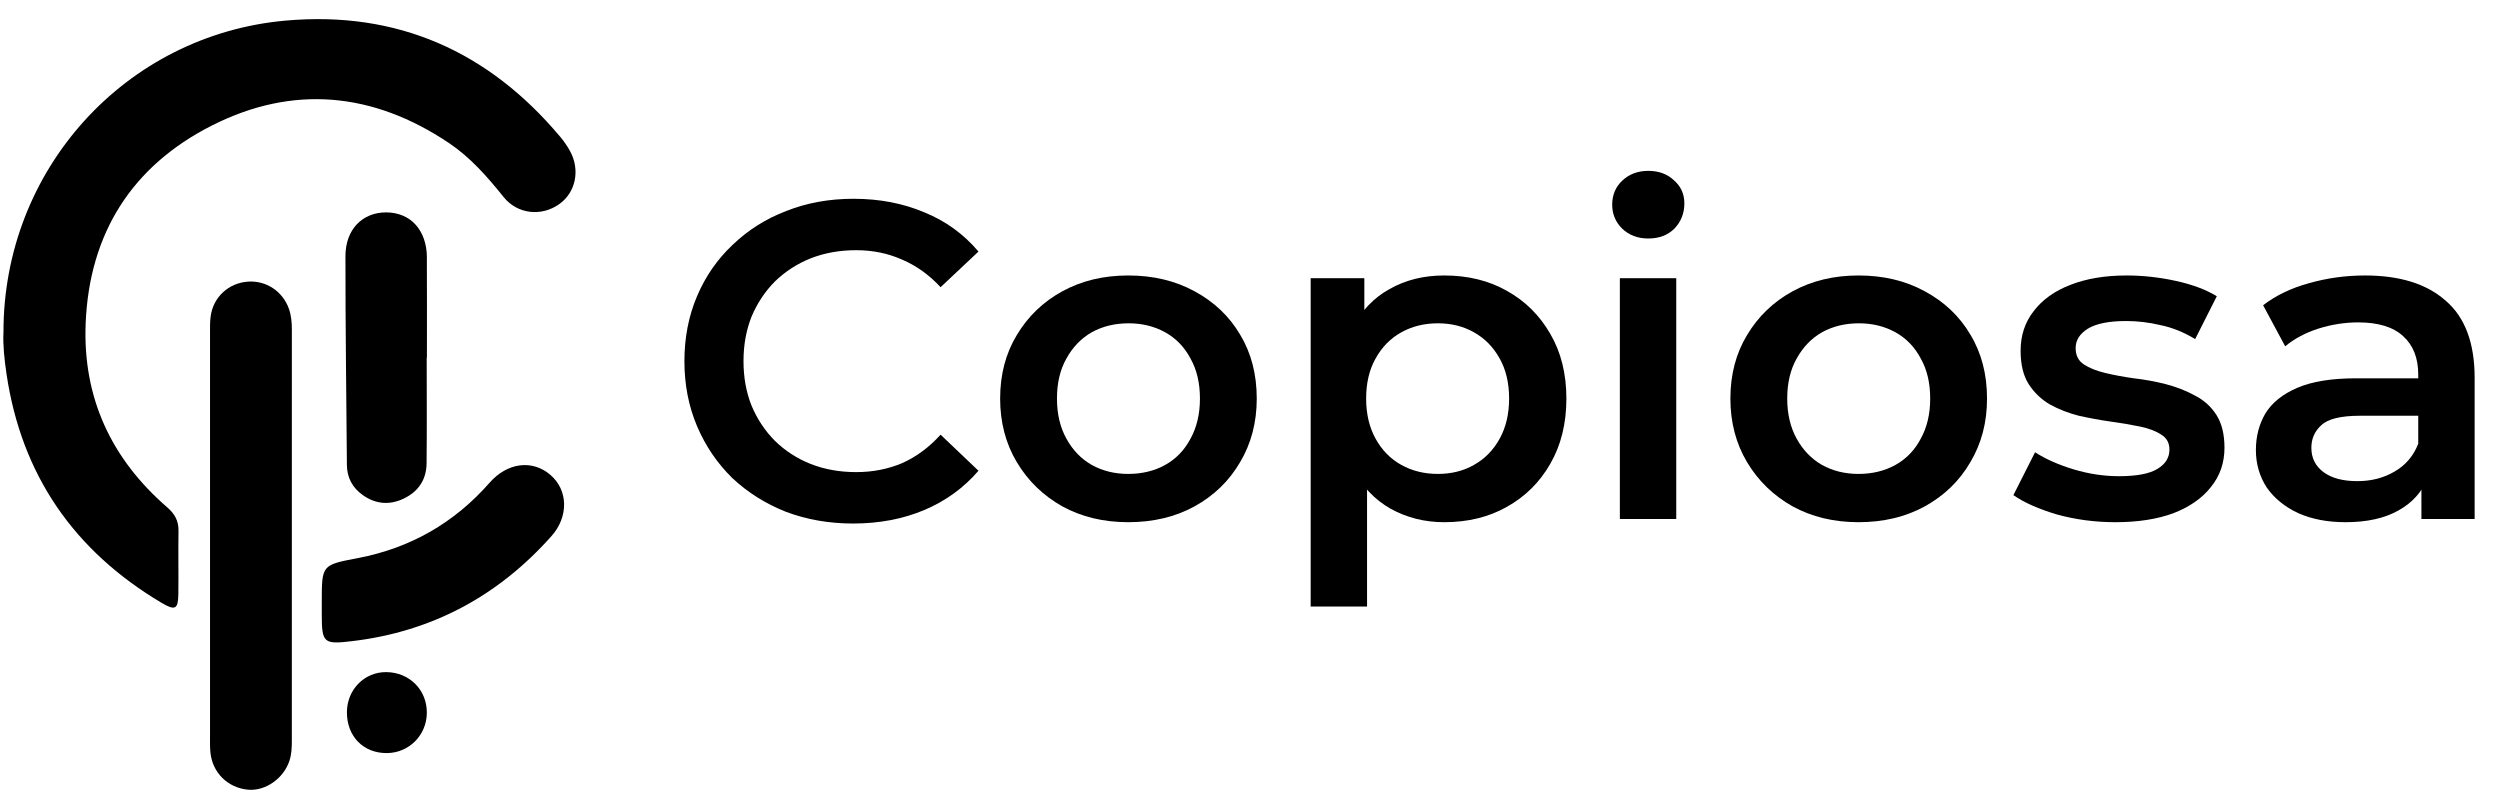
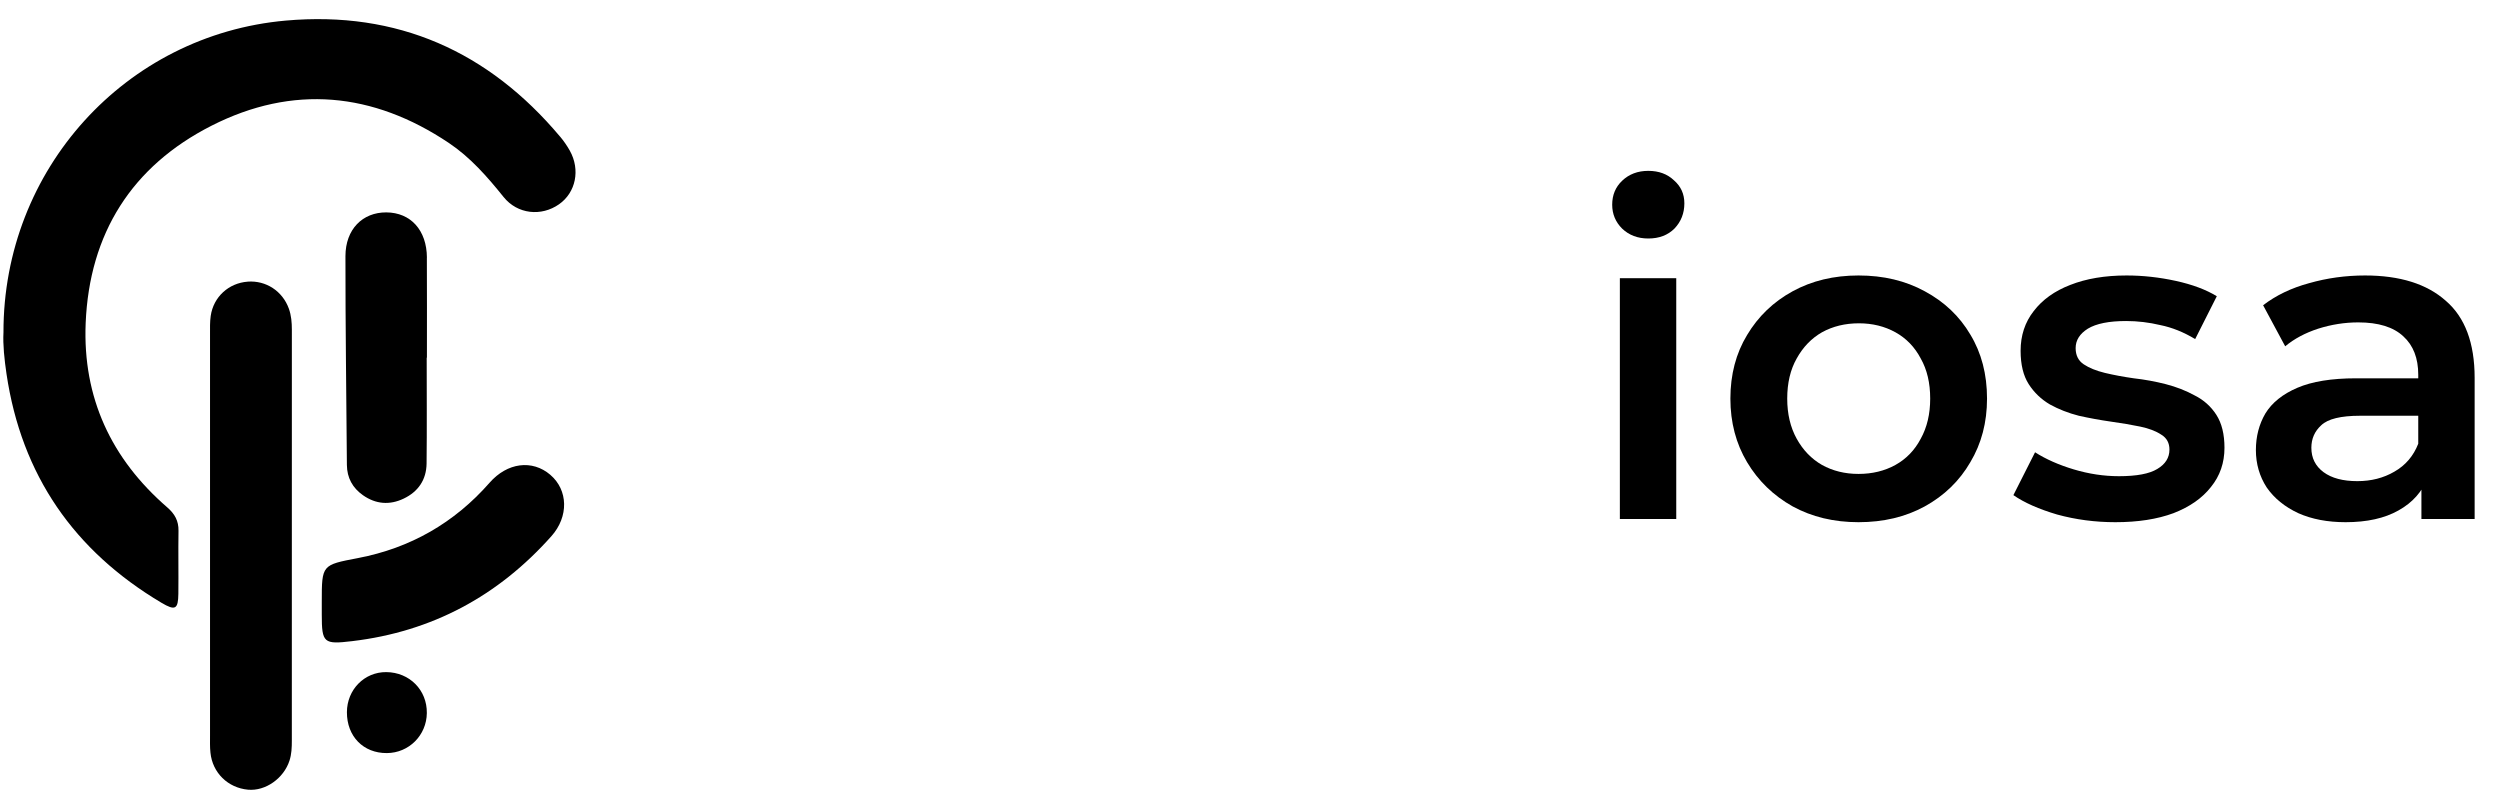
<svg xmlns="http://www.w3.org/2000/svg" width="90" height="29" viewBox="0 0 90 29" fill="none">
  <g clip-path="url(#clip0_170_550)">
    <path d="M13.908 24.196C13.119 24.188 12.49 24.827 12.489 25.64C12.486 26.508 13.08 27.117 13.927 27.111C14.72 27.107 15.357 26.47 15.366 25.671C15.377 24.843 14.745 24.204 13.908 24.196Z" fill="black" />
    <path d="M19.814 17.095C19.158 16.534 18.26 16.654 17.625 17.378C16.356 18.824 14.774 19.73 12.886 20.091C11.587 20.339 11.584 20.33 11.584 21.663C11.584 21.818 11.584 21.973 11.584 22.127C11.584 23.148 11.653 23.204 12.678 23.081C15.552 22.739 17.932 21.457 19.85 19.303C20.48 18.596 20.453 17.643 19.813 17.095H19.814Z" fill="black" />
    <path d="M8.915 10.14C8.231 10.191 7.686 10.688 7.586 11.37C7.554 11.59 7.561 11.816 7.561 12.039C7.56 14.446 7.561 16.853 7.561 19.258C7.561 21.665 7.561 24.071 7.561 26.477C7.561 26.683 7.554 26.89 7.576 27.095C7.648 27.82 8.205 28.363 8.93 28.429C9.557 28.486 10.216 28.021 10.422 27.381C10.498 27.148 10.506 26.91 10.506 26.668C10.506 21.735 10.506 16.802 10.507 11.87C10.507 11.61 10.487 11.356 10.398 11.109C10.17 10.479 9.576 10.09 8.915 10.139V10.14Z" fill="black" />
    <path d="M20.163 4.919C17.583 1.846 14.298 0.385 10.288 0.741C4.514 1.254 0.114 6.106 0.125 11.968C0.101 12.408 0.157 12.938 0.235 13.466C0.775 17.104 2.666 19.829 5.813 21.7C6.309 21.994 6.414 21.935 6.421 21.377C6.43 20.622 6.414 19.865 6.426 19.109C6.432 18.752 6.292 18.5 6.023 18.267C4.003 16.518 2.974 14.313 3.084 11.632C3.218 8.401 4.75 5.982 7.612 4.527C10.541 3.038 13.428 3.318 16.157 5.145C16.936 5.667 17.544 6.364 18.129 7.092C18.629 7.714 19.487 7.801 20.125 7.354C20.729 6.932 20.898 6.114 20.514 5.425C20.414 5.246 20.294 5.074 20.163 4.917V4.919Z" fill="black" />
    <path d="M15.369 9.275C15.363 8.286 14.785 7.652 13.908 7.646C13.05 7.642 12.437 8.255 12.436 9.223C12.434 11.728 12.469 14.233 12.488 16.737C12.492 17.202 12.693 17.565 13.067 17.828C13.528 18.151 14.024 18.192 14.53 17.951C15.057 17.701 15.35 17.269 15.357 16.686C15.371 15.416 15.361 14.146 15.361 12.877H15.369C15.369 11.676 15.374 10.474 15.367 9.273L15.369 9.275Z" fill="black" />
  </g>
  <path d="M87.171 18.685V16.932L87.057 16.558V13.489C87.057 12.894 86.878 12.434 86.521 12.109C86.164 11.774 85.623 11.606 84.898 11.606C84.41 11.606 83.929 11.682 83.453 11.833C82.987 11.985 82.592 12.196 82.267 12.467L81.472 10.989C81.937 10.632 82.489 10.367 83.128 10.194C83.777 10.009 84.448 9.917 85.141 9.917C86.397 9.917 87.365 10.221 88.047 10.827C88.74 11.422 89.087 12.348 89.087 13.603V18.685H87.171ZM84.443 18.799C83.793 18.799 83.225 18.691 82.738 18.474C82.251 18.247 81.872 17.938 81.602 17.549C81.342 17.148 81.212 16.699 81.212 16.201C81.212 15.714 81.326 15.275 81.553 14.886C81.791 14.496 82.175 14.188 82.706 13.96C83.236 13.733 83.94 13.619 84.816 13.619H87.333V14.967H84.963C84.27 14.967 83.804 15.081 83.566 15.308C83.328 15.524 83.209 15.795 83.209 16.12C83.209 16.488 83.355 16.78 83.647 16.997C83.94 17.213 84.346 17.321 84.865 17.321C85.363 17.321 85.807 17.208 86.197 16.98C86.597 16.753 86.884 16.417 87.057 15.974L87.398 17.191C87.203 17.7 86.851 18.095 86.343 18.377C85.845 18.658 85.212 18.799 84.443 18.799Z" fill="black" />
  <path d="M76.152 18.799C75.427 18.799 74.728 18.707 74.057 18.523C73.397 18.328 72.872 18.095 72.482 17.825L73.262 16.282C73.651 16.531 74.117 16.737 74.658 16.899C75.199 17.061 75.74 17.143 76.282 17.143C76.92 17.143 77.38 17.056 77.662 16.883C77.954 16.71 78.1 16.477 78.1 16.185C78.1 15.947 78.003 15.768 77.808 15.649C77.613 15.519 77.359 15.422 77.045 15.357C76.731 15.292 76.379 15.232 75.99 15.178C75.611 15.124 75.226 15.054 74.837 14.967C74.458 14.87 74.112 14.734 73.798 14.561C73.484 14.377 73.229 14.133 73.034 13.83C72.84 13.527 72.742 13.127 72.742 12.629C72.742 12.077 72.899 11.601 73.213 11.2C73.527 10.789 73.965 10.475 74.528 10.258C75.102 10.031 75.778 9.917 76.558 9.917C77.142 9.917 77.732 9.982 78.328 10.112C78.923 10.242 79.415 10.426 79.805 10.664L79.026 12.207C78.614 11.958 78.198 11.79 77.775 11.704C77.364 11.606 76.953 11.557 76.541 11.557C75.924 11.557 75.465 11.649 75.161 11.833C74.869 12.017 74.723 12.25 74.723 12.531C74.723 12.791 74.82 12.986 75.015 13.116C75.21 13.246 75.465 13.349 75.778 13.425C76.092 13.5 76.439 13.565 76.817 13.619C77.207 13.663 77.591 13.733 77.97 13.83C78.349 13.928 78.695 14.063 79.009 14.236C79.334 14.399 79.594 14.631 79.789 14.934C79.984 15.238 80.081 15.633 80.081 16.12C80.081 16.661 79.919 17.132 79.594 17.532C79.28 17.933 78.831 18.247 78.246 18.474C77.662 18.691 76.964 18.799 76.152 18.799Z" fill="black" />
  <path d="M66.906 18.799C66.018 18.799 65.228 18.609 64.535 18.23C63.842 17.841 63.296 17.31 62.895 16.639C62.495 15.968 62.294 15.205 62.294 14.35C62.294 13.484 62.495 12.721 62.895 12.061C63.296 11.39 63.842 10.865 64.535 10.486C65.228 10.107 66.018 9.917 66.906 9.917C67.804 9.917 68.6 10.107 69.292 10.486C69.996 10.865 70.543 11.384 70.932 12.044C71.333 12.705 71.533 13.473 71.533 14.35C71.533 15.205 71.333 15.968 70.932 16.639C70.543 17.31 69.996 17.841 69.292 18.23C68.6 18.609 67.804 18.799 66.906 18.799ZM66.906 17.061C67.403 17.061 67.847 16.953 68.237 16.737C68.627 16.52 68.93 16.206 69.146 15.795C69.374 15.384 69.487 14.902 69.487 14.35C69.487 13.787 69.374 13.306 69.146 12.905C68.93 12.494 68.627 12.18 68.237 11.963C67.847 11.747 67.409 11.639 66.922 11.639C66.424 11.639 65.98 11.747 65.59 11.963C65.212 12.18 64.909 12.494 64.681 12.905C64.454 13.306 64.34 13.787 64.34 14.35C64.34 14.902 64.454 15.384 64.681 15.795C64.909 16.206 65.212 16.52 65.59 16.737C65.98 16.953 66.418 17.061 66.906 17.061Z" fill="black" />
  <path d="M58.315 18.685V10.015H60.345V18.685H58.315ZM59.338 8.586C58.959 8.586 58.645 8.467 58.396 8.229C58.158 7.991 58.039 7.704 58.039 7.369C58.039 7.022 58.158 6.735 58.396 6.508C58.645 6.27 58.959 6.151 59.338 6.151C59.717 6.151 60.025 6.265 60.263 6.492C60.512 6.708 60.637 6.984 60.637 7.32C60.637 7.677 60.518 7.98 60.28 8.229C60.041 8.467 59.728 8.586 59.338 8.586Z" fill="black" />
-   <path d="M51.99 18.799C51.286 18.799 50.642 18.636 50.058 18.312C49.484 17.987 49.024 17.5 48.678 16.85C48.342 16.19 48.175 15.357 48.175 14.35C48.175 13.332 48.337 12.499 48.662 11.85C48.997 11.2 49.452 10.719 50.025 10.405C50.599 10.08 51.254 9.917 51.99 9.917C52.845 9.917 53.597 10.101 54.247 10.47C54.907 10.838 55.427 11.352 55.806 12.012C56.195 12.672 56.39 13.452 56.39 14.35C56.39 15.248 56.195 16.033 55.806 16.704C55.427 17.364 54.907 17.879 54.247 18.247C53.597 18.615 52.845 18.799 51.99 18.799ZM47.184 21.835V10.015H49.116V12.061L49.051 14.366L49.214 16.672V21.835H47.184ZM51.763 17.061C52.25 17.061 52.683 16.953 53.062 16.737C53.451 16.52 53.76 16.206 53.987 15.795C54.214 15.384 54.328 14.902 54.328 14.35C54.328 13.787 54.214 13.306 53.987 12.905C53.76 12.494 53.451 12.18 53.062 11.963C52.683 11.747 52.25 11.639 51.763 11.639C51.276 11.639 50.837 11.747 50.448 11.963C50.058 12.18 49.749 12.494 49.522 12.905C49.295 13.306 49.181 13.787 49.181 14.35C49.181 14.902 49.295 15.384 49.522 15.795C49.749 16.206 50.058 16.52 50.448 16.737C50.837 16.953 51.276 17.061 51.763 17.061Z" fill="black" />
-   <path d="M40.616 18.799C39.728 18.799 38.938 18.609 38.245 18.23C37.553 17.841 37.006 17.31 36.606 16.639C36.205 15.968 36.005 15.205 36.005 14.35C36.005 13.484 36.205 12.721 36.606 12.061C37.006 11.39 37.553 10.865 38.245 10.486C38.938 10.107 39.728 9.917 40.616 9.917C41.514 9.917 42.31 10.107 43.003 10.486C43.706 10.865 44.253 11.384 44.643 12.044C45.043 12.705 45.243 13.473 45.243 14.35C45.243 15.205 45.043 15.968 44.643 16.639C44.253 17.31 43.706 17.841 43.003 18.23C42.31 18.609 41.514 18.799 40.616 18.799ZM40.616 17.061C41.114 17.061 41.558 16.953 41.947 16.737C42.337 16.52 42.64 16.206 42.857 15.795C43.084 15.384 43.198 14.902 43.198 14.35C43.198 13.787 43.084 13.306 42.857 12.905C42.64 12.494 42.337 12.18 41.947 11.963C41.558 11.747 41.119 11.639 40.632 11.639C40.134 11.639 39.691 11.747 39.301 11.963C38.922 12.18 38.619 12.494 38.392 12.905C38.164 13.306 38.051 13.787 38.051 14.35C38.051 14.902 38.164 15.384 38.392 15.795C38.619 16.206 38.922 16.52 39.301 16.737C39.691 16.953 40.129 17.061 40.616 17.061Z" fill="black" />
-   <path d="M30.711 18.847C29.845 18.847 29.039 18.706 28.292 18.424C27.556 18.132 26.912 17.726 26.36 17.207C25.819 16.676 25.396 16.054 25.093 15.34C24.79 14.625 24.639 13.846 24.639 13.002C24.639 12.157 24.79 11.378 25.093 10.664C25.396 9.949 25.824 9.332 26.376 8.813C26.928 8.282 27.572 7.876 28.308 7.595C29.044 7.303 29.851 7.156 30.727 7.156C31.658 7.156 32.508 7.319 33.276 7.644C34.045 7.957 34.694 8.428 35.225 9.056L33.861 10.339C33.45 9.895 32.989 9.565 32.481 9.348C31.972 9.121 31.42 9.007 30.825 9.007C30.229 9.007 29.683 9.105 29.185 9.3C28.698 9.495 28.27 9.771 27.902 10.128C27.545 10.485 27.264 10.907 27.058 11.394C26.863 11.881 26.766 12.417 26.766 13.002C26.766 13.586 26.863 14.122 27.058 14.609C27.264 15.096 27.545 15.518 27.902 15.875C28.27 16.233 28.698 16.509 29.185 16.703C29.683 16.898 30.229 16.996 30.825 16.996C31.42 16.996 31.972 16.887 32.481 16.671C32.989 16.444 33.45 16.103 33.861 15.648L35.225 16.947C34.694 17.564 34.045 18.035 33.276 18.36C32.508 18.684 31.653 18.847 30.711 18.847Z" fill="black" />
  <defs>
    <clipPath id="clip0_170_550">
      <rect width="20.6" height="27.745" fill="white" transform="translate(0.12 0.689)" />
    </clipPath>
  </defs>
</svg>